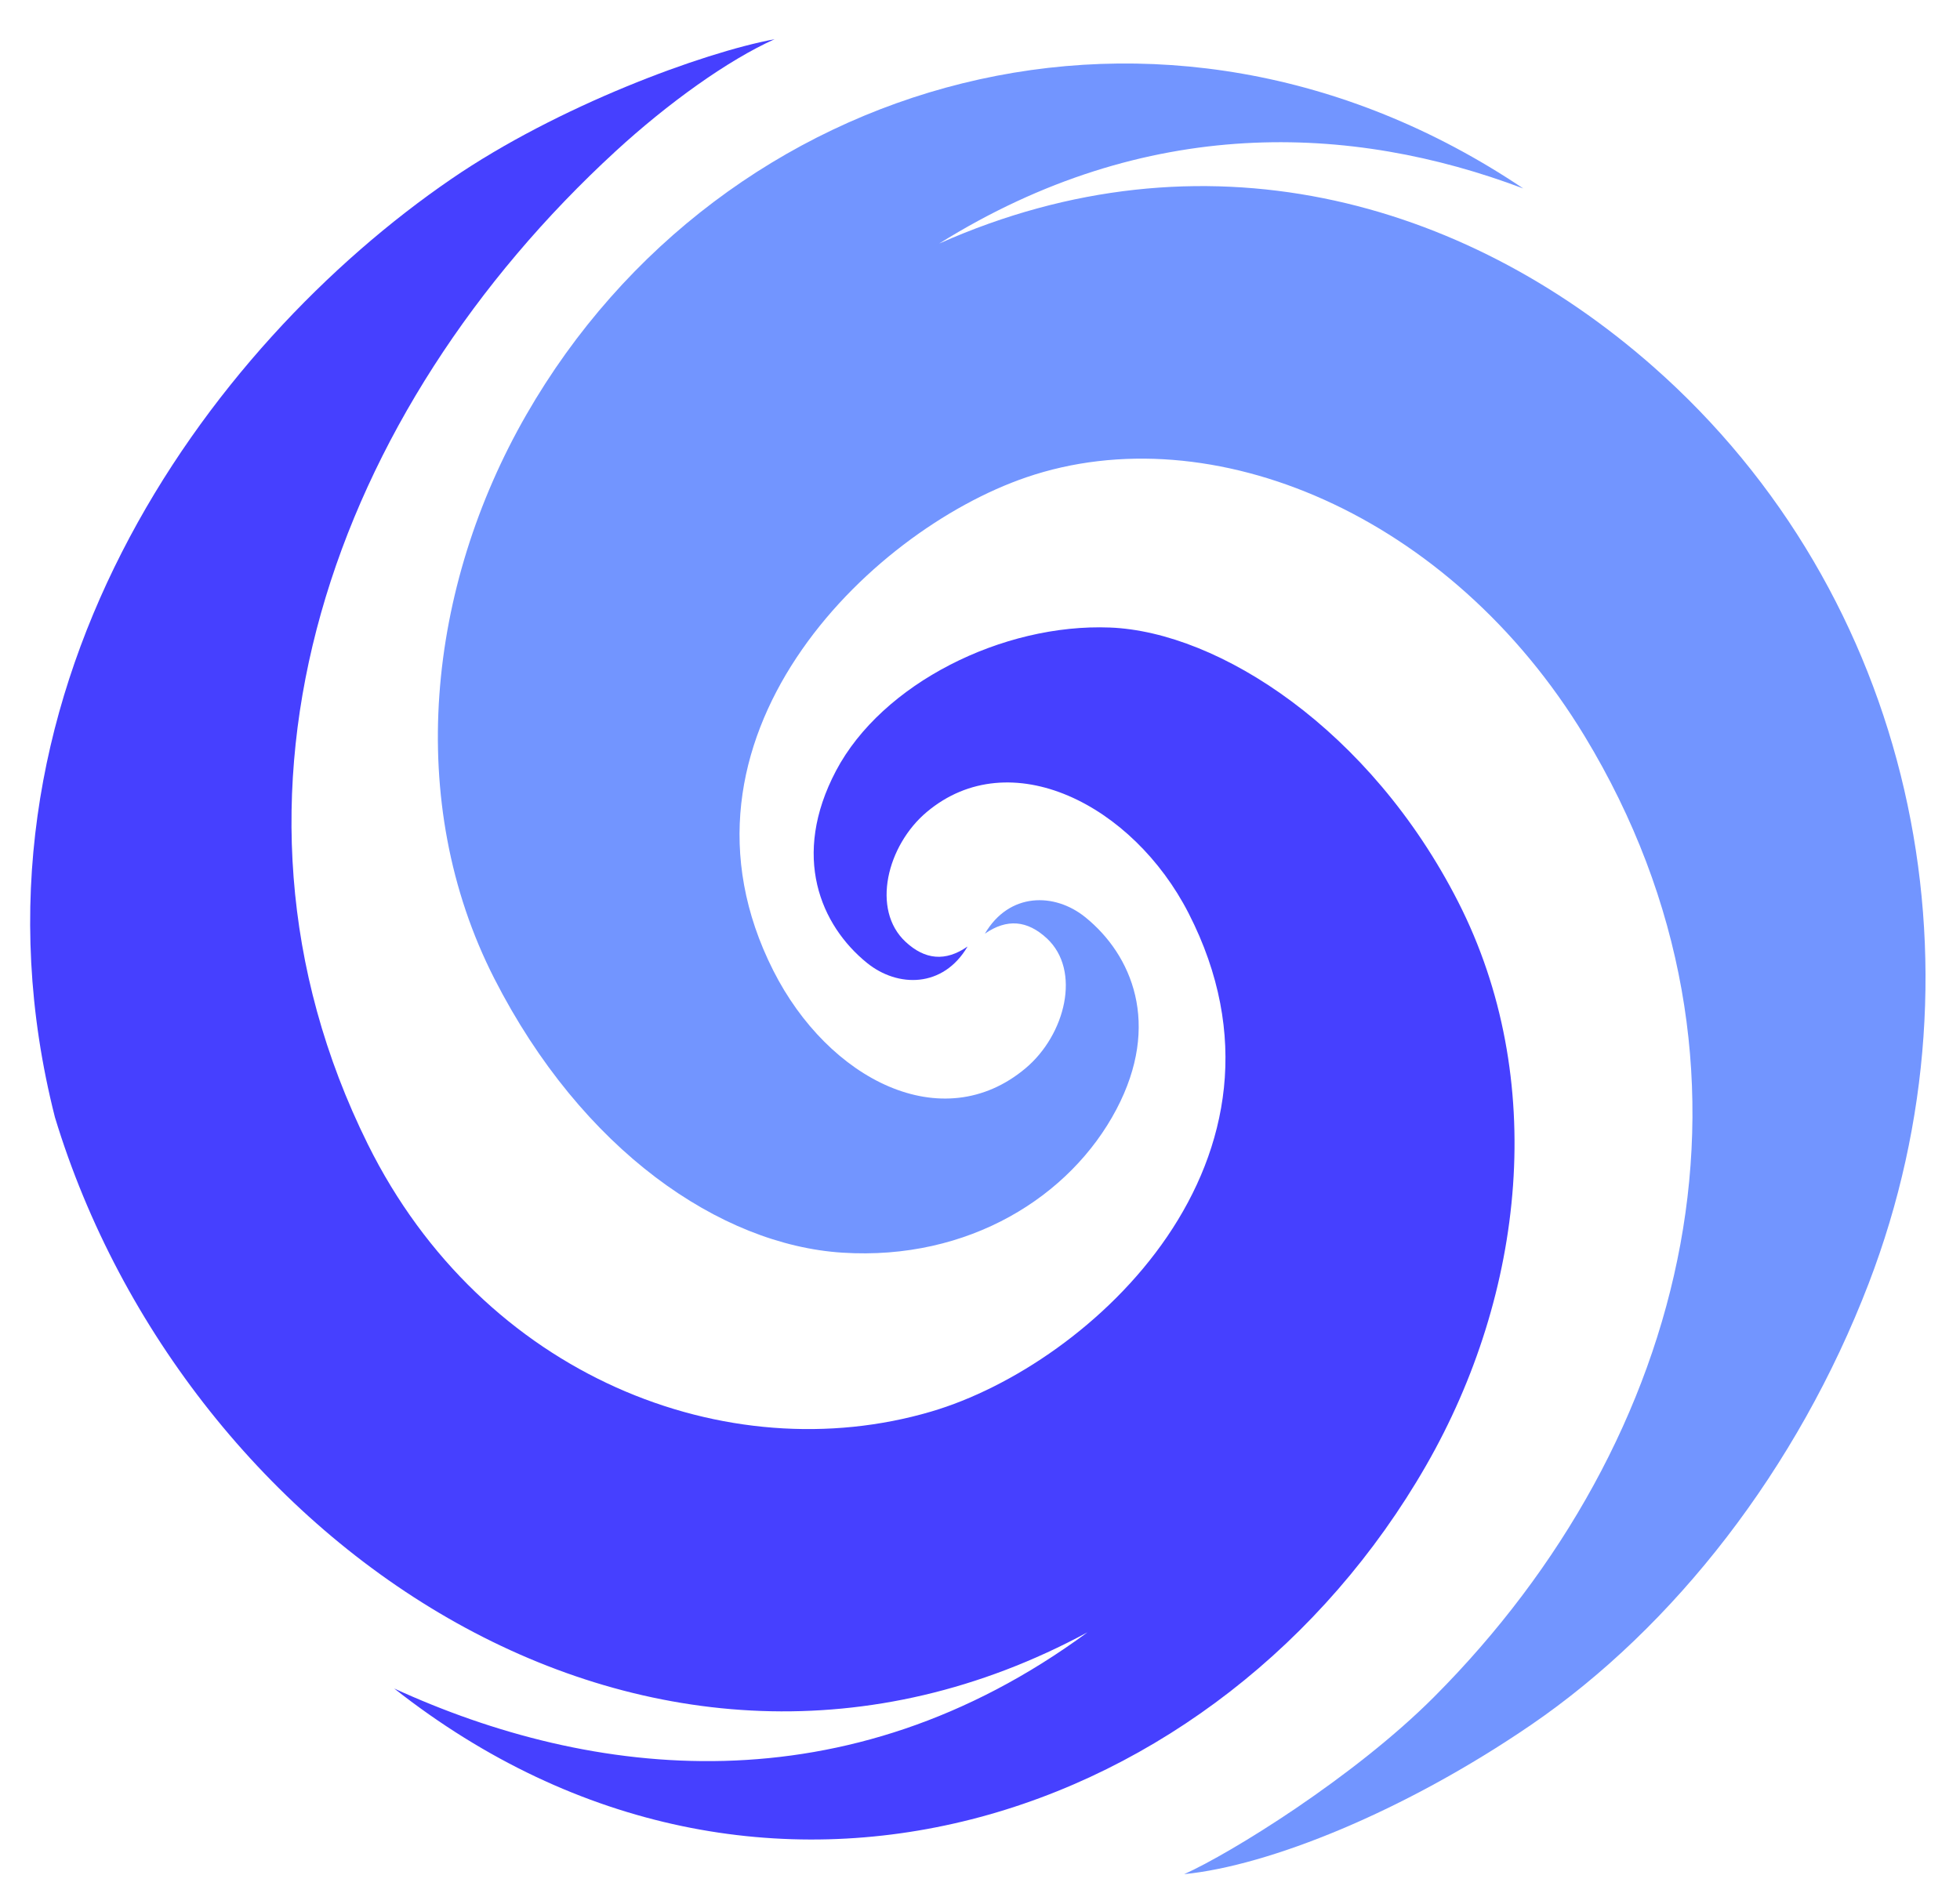
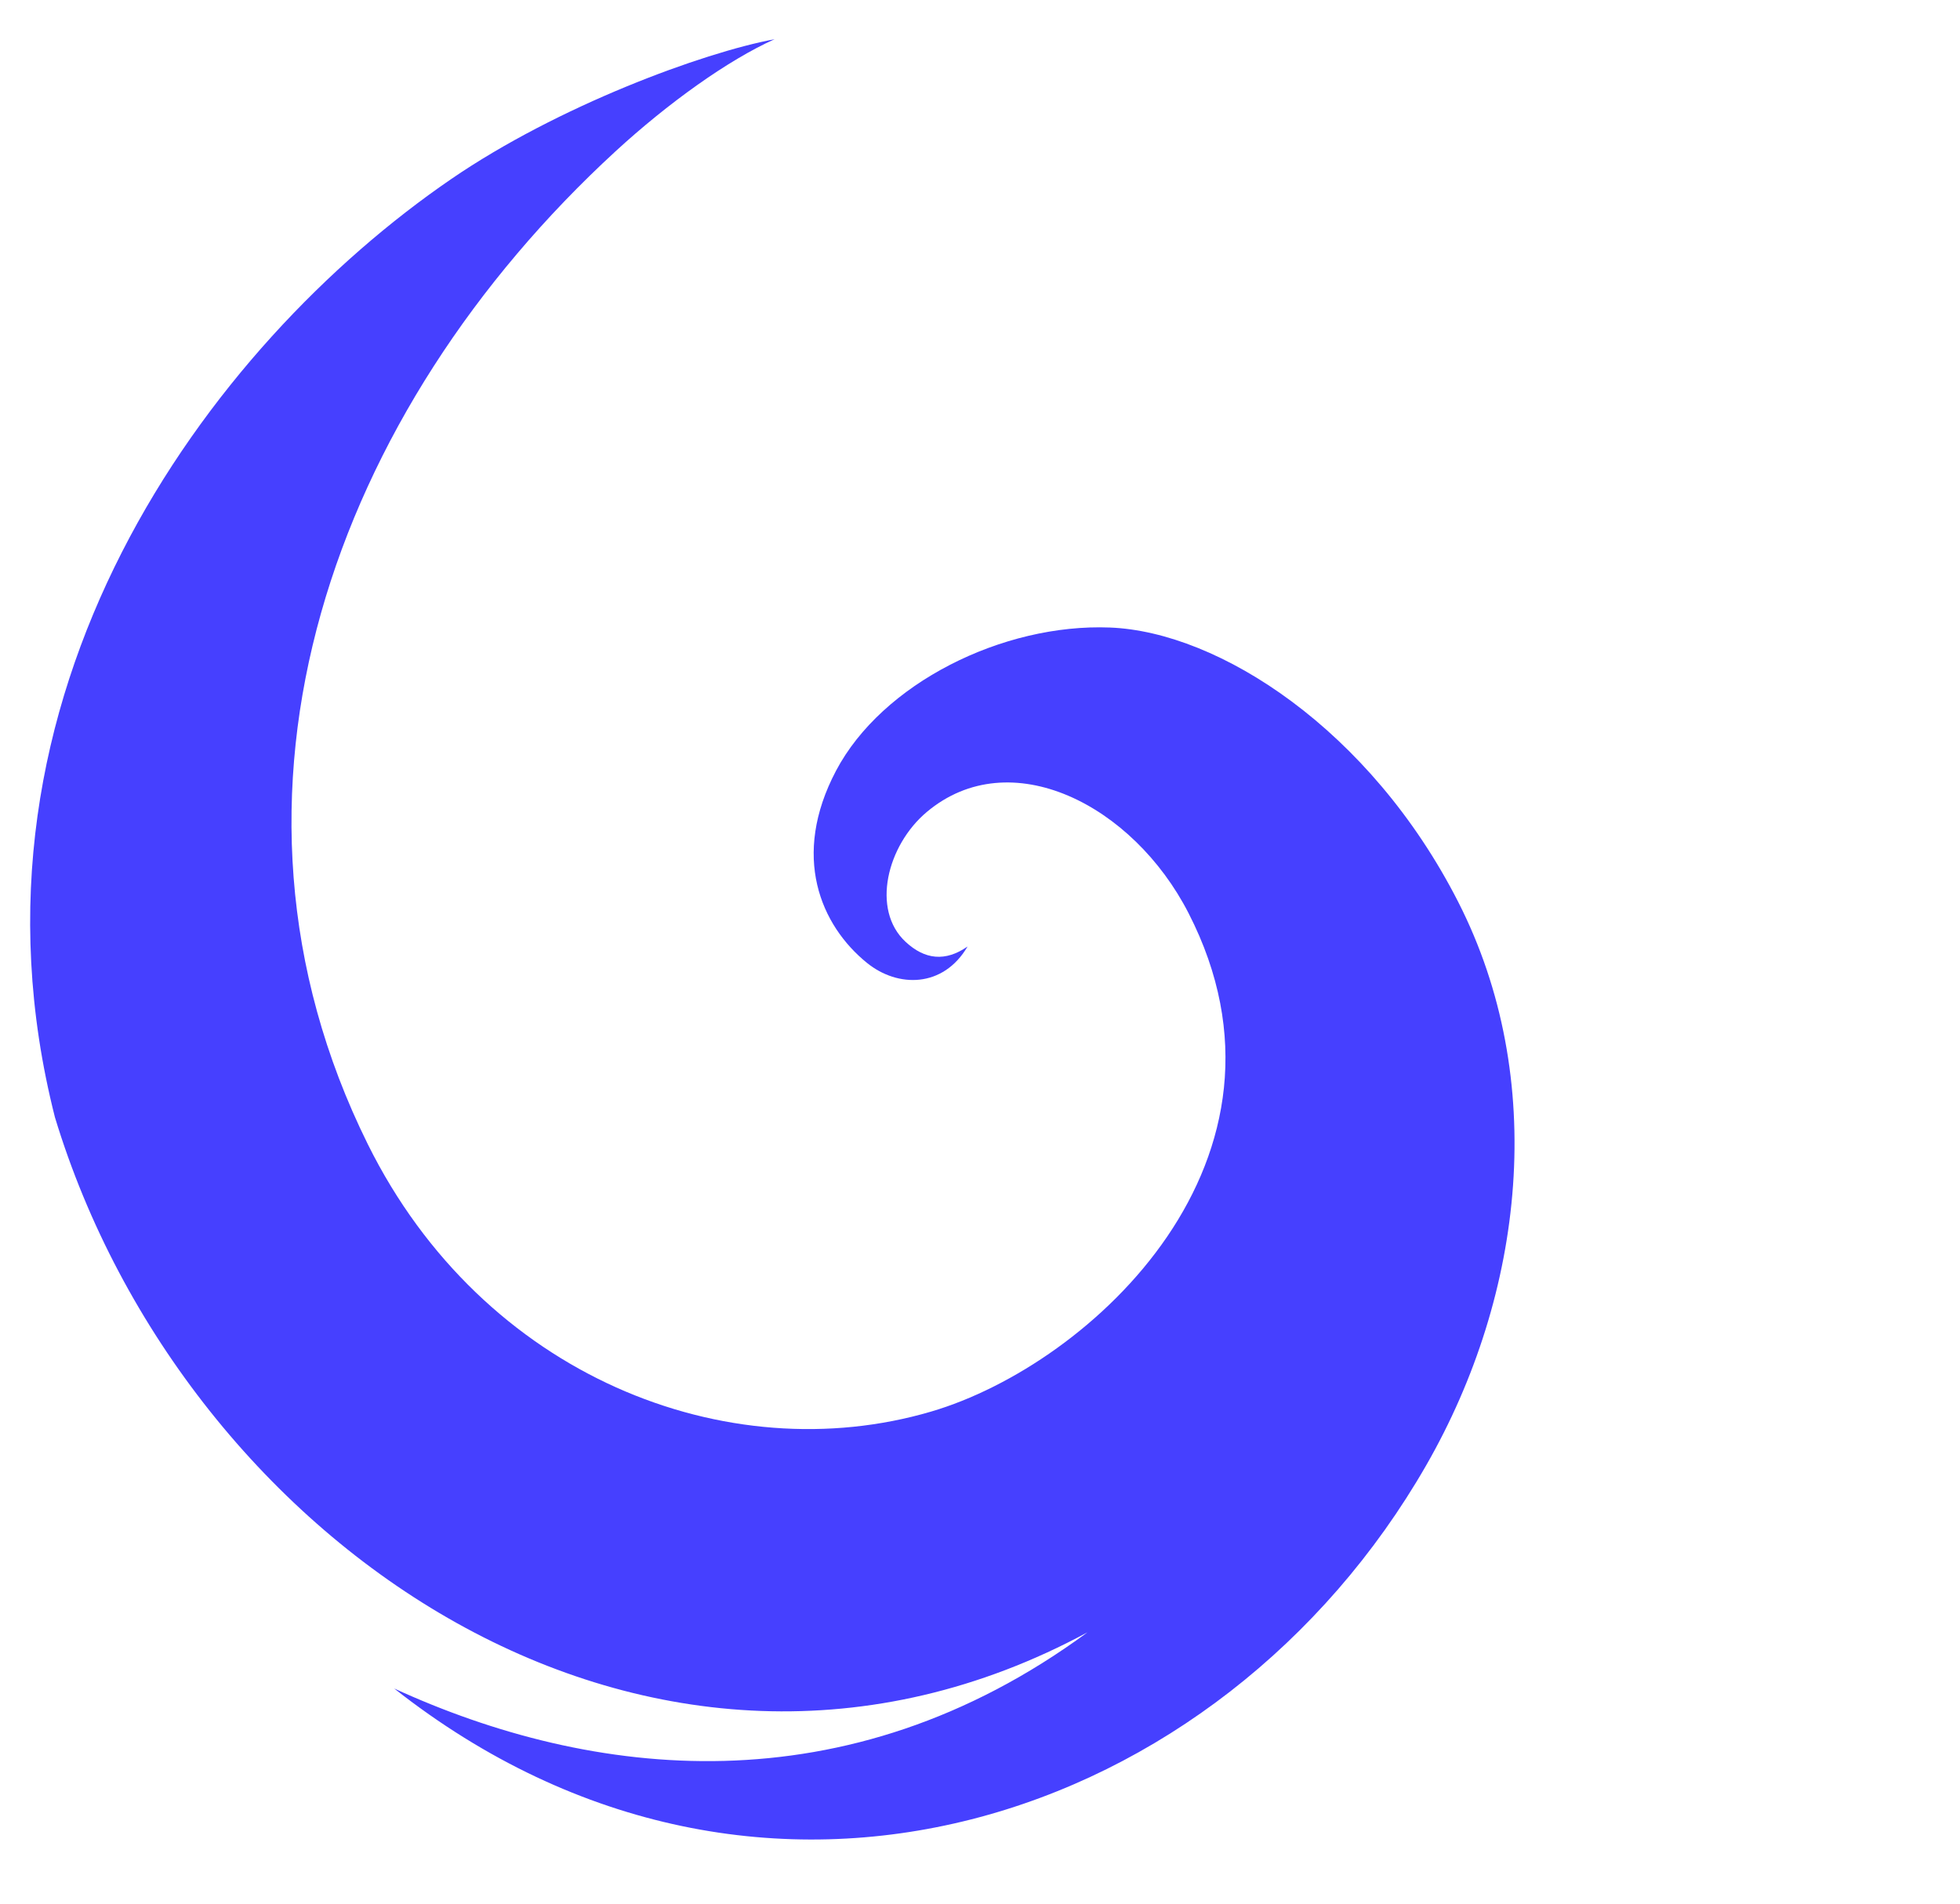
<svg xmlns="http://www.w3.org/2000/svg" width="35" height="34" viewBox="0 0 35 34" fill="none">
  <path d="M0.981 19.955C3.298 27.589 11.656 33.345 19.419 29.154C15.105 32.326 10.559 31.771 7.039 30.157C13.61 35.334 21.808 32.54 25.465 26.176C27.233 23.099 27.649 19.263 26.037 16.104C24.47 13.031 21.768 11.285 19.822 11.208C17.902 11.132 15.75 12.209 14.929 13.766C14.124 15.292 14.654 16.527 15.482 17.198C16.03 17.642 16.842 17.648 17.278 16.905C16.881 17.18 16.517 17.141 16.173 16.823C15.552 16.249 15.84 15.098 16.55 14.502C18.037 13.254 20.231 14.369 21.225 16.311C23.466 20.685 19.499 24.367 16.628 25.211C12.987 26.282 8.622 24.581 6.568 20.436C3.464 14.17 5.968 7.323 10.991 2.703C11.927 1.843 13.003 1.071 13.833 0.7C12.546 0.94 9.962 1.893 8.06 3.196C3.725 6.164 -0.934 12.418 0.981 19.955Z" fill="#4640FF" />
-   <path d="M9.4 7.405C7.631 10.482 7.216 14.318 8.827 17.477C10.394 20.55 12.863 22.234 15.043 22.373C17.297 22.517 19.114 21.372 19.935 19.815C20.74 18.289 20.21 17.054 19.382 16.383C18.834 15.939 18.022 15.933 17.587 16.676C17.983 16.401 18.347 16.439 18.692 16.758C19.313 17.332 19.024 18.483 18.314 19.079C16.828 20.327 14.793 19.282 13.809 17.335C11.723 13.207 15.495 9.494 18.327 8.525C21.633 7.394 25.898 9.19 28.296 13.146C31.875 19.048 30.174 25.728 25.611 30.305C24.182 31.739 21.975 33.102 21.146 33.473C22.66 33.323 25.069 32.359 27.337 30.809C29.896 29.059 32.098 26.234 33.369 22.924C35.575 17.177 34.14 10.614 29.519 6.546C26.12 3.554 21.473 2.256 16.771 4.35C20.471 2.041 24.138 2.209 27.201 3.366C20.758 -0.963 12.886 1.338 9.4 7.405Z" fill="#7295FF" />
</svg>